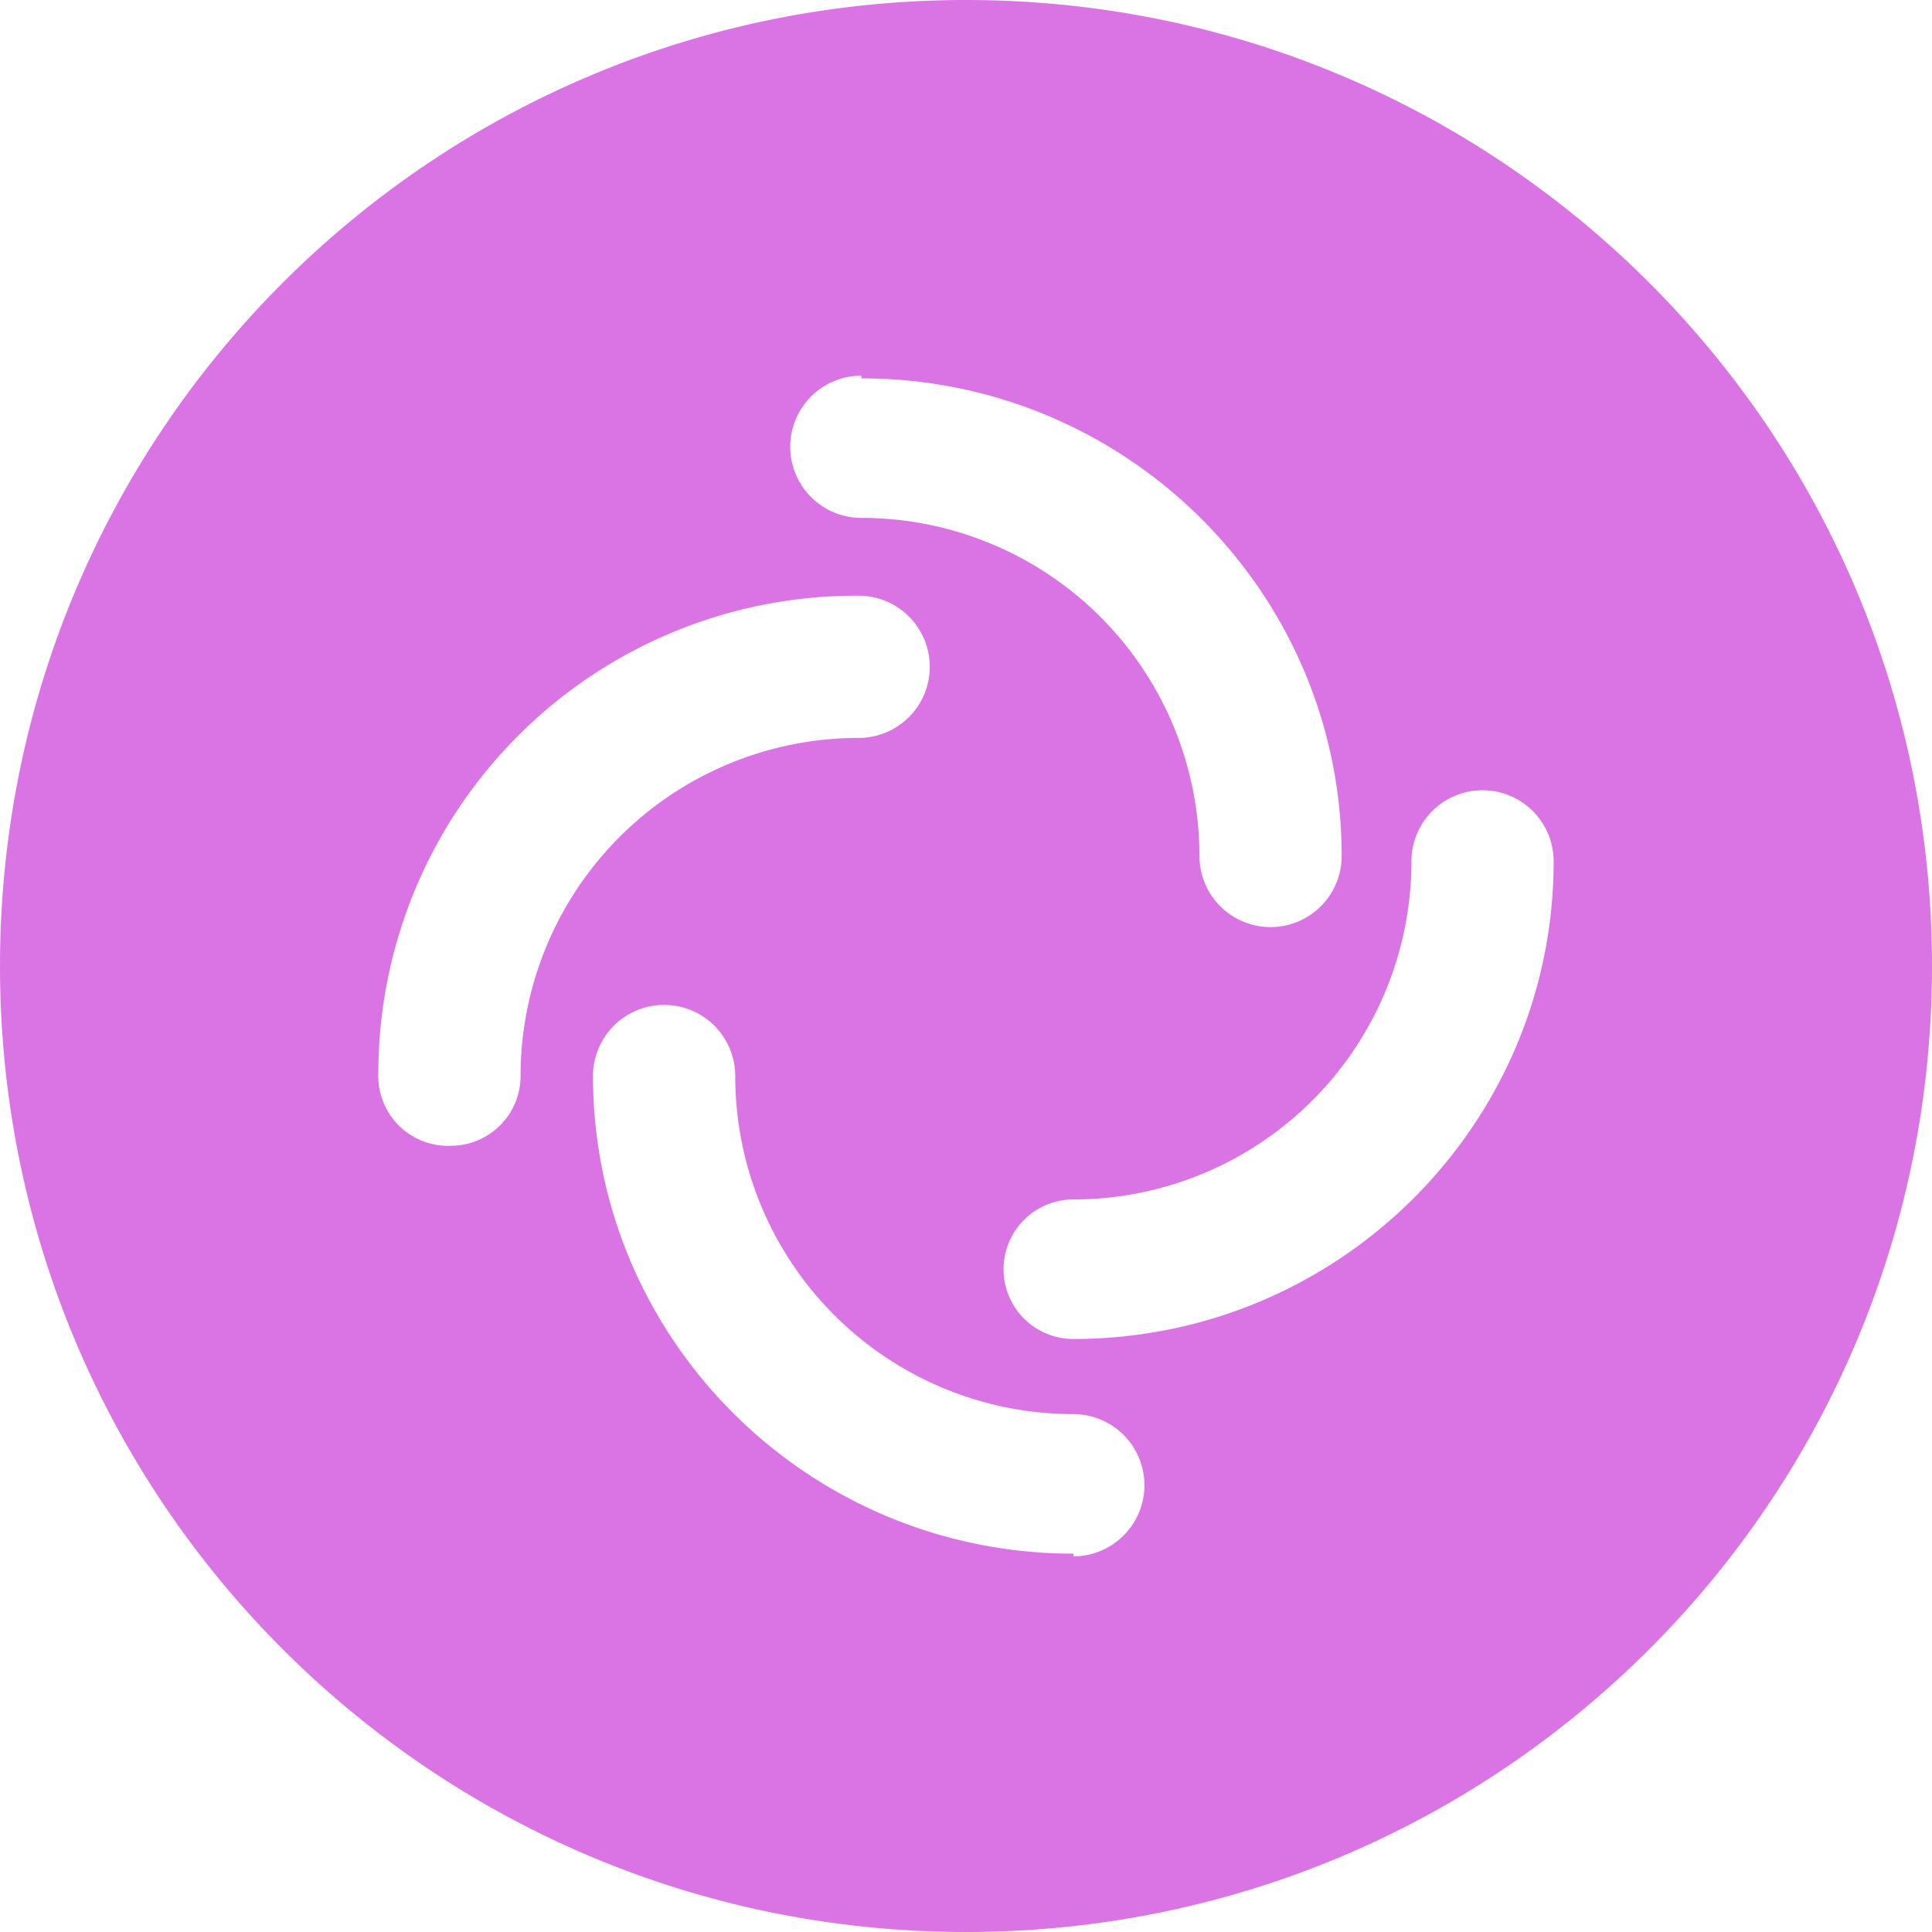
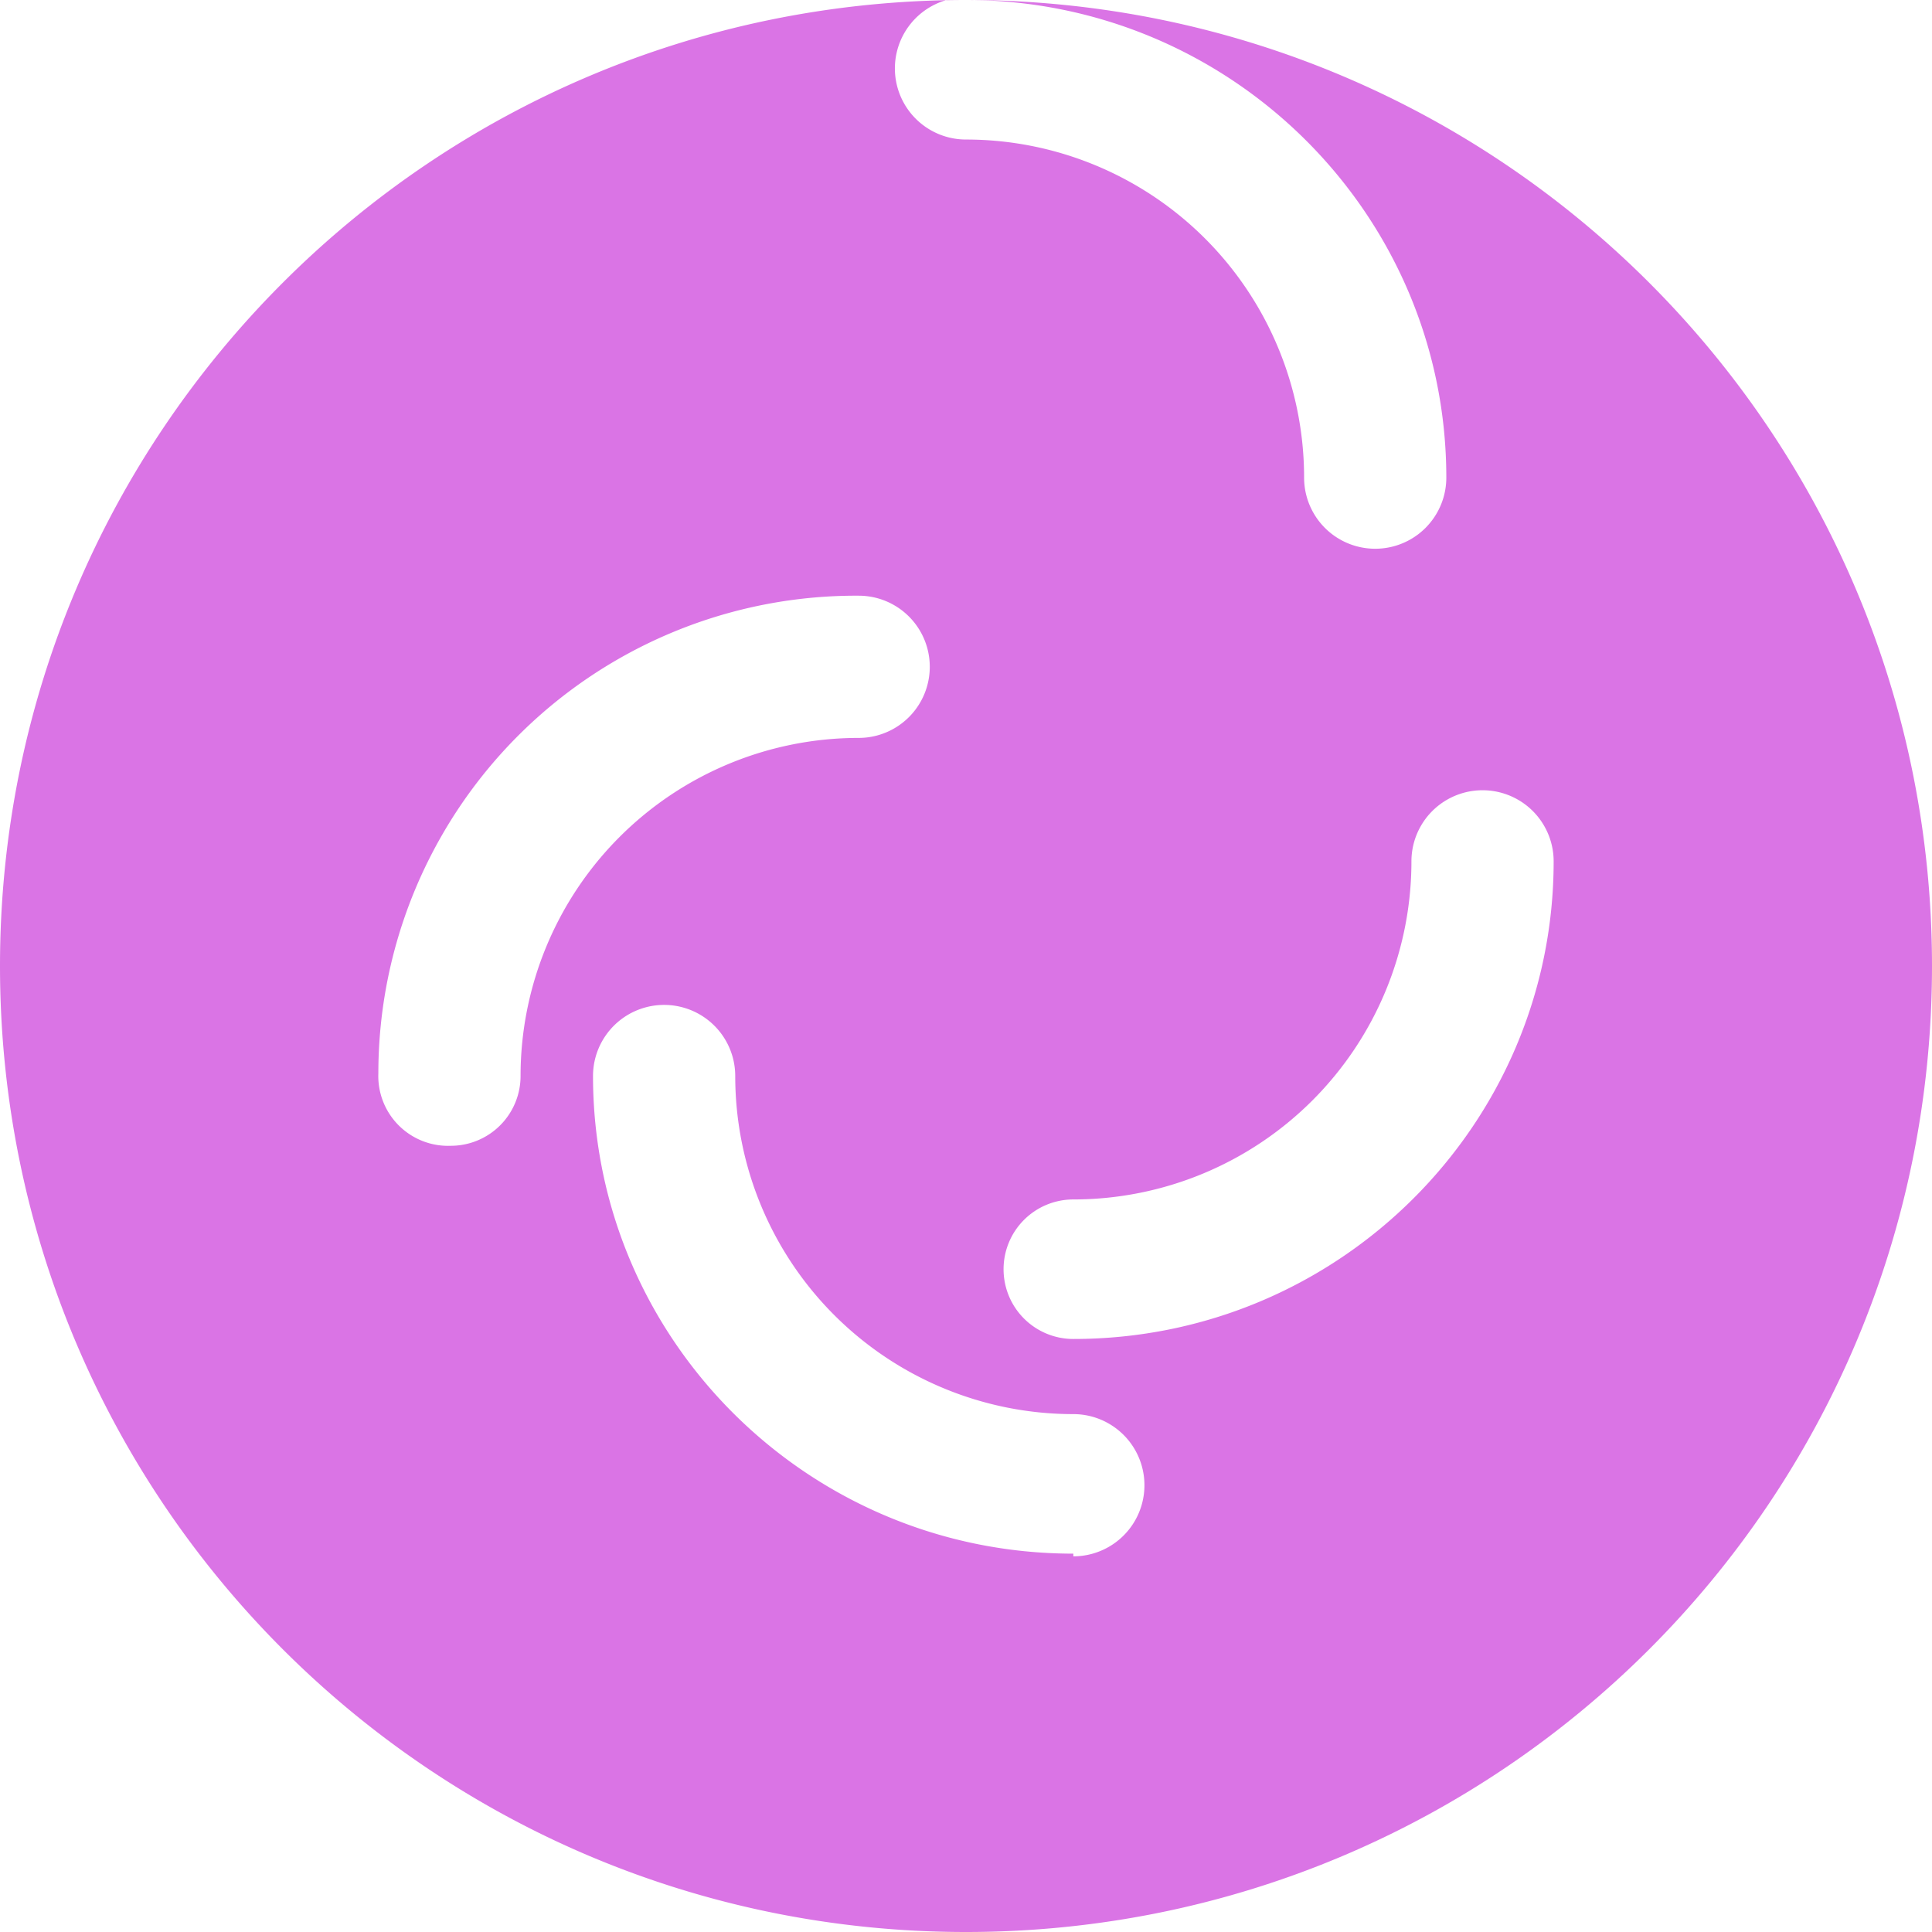
<svg xmlns="http://www.w3.org/2000/svg" xmlns:ns1="http://sodipodi.sourceforge.net/DTD/sodipodi-0.dtd" xmlns:ns2="http://www.inkscape.org/namespaces/inkscape" fill="#000000" width="24" height="24" viewBox="0 0 0.72 0.72" role="img" version="1.1" id="svg18181" ns1:docname="element.svg" ns2:version="1.2.2 (b0a8486541, 2022-12-01)">
  <defs id="defs18185" />
  <ns1:namedview id="namedview18183" pagecolor="#da74e5" bordercolor="#000000" borderopacity="0.25" ns2:showpageshadow="2" ns2:pageopacity="0.0" ns2:pagecheckerboard="true" ns2:deskcolor="#d1d1d1" showgrid="false" ns2:zoom="22.5" ns2:cx="17.4" ns2:cy="17.355556" ns2:window-width="3390" ns2:window-height="1341" ns2:window-x="0" ns2:window-y="0" ns2:window-maximized="0" ns2:current-layer="svg18181" />
-   <path d="M 0.36,0 C 0.161,0 0,0.161 0,0.36 0,0.559 0.161,0.72 0.36,0.72 0.559,0.72 0.72,0.559 0.72,0.36 0.72,0.161 0.559,0 0.36,0 Z M 0.321,0.141 c 0.099,0 0.179,0.08 0.179,0.178 a 0.026,0.026 0 0 1 -0.053,0 0.126,0.126 0 0 0 -0.126,-0.126 0.026,0.026 0 1 1 0,-0.053 z M 0.168,0.427 A 0.026,0.026 0 0 1 0.141,0.4 0.178,0.178 0 0 1 0.32,0.222 a 0.026,0.026 0 1 1 0,0.053 0.126,0.126 0 0 0 -0.126,0.126 0.026,0.026 0 0 1 -0.026,0.026 z m 0.232,0.152 c -0.099,0 -0.179,-0.08 -0.179,-0.178 a 0.026,0.026 0 0 1 0.053,0 0.126,0.126 0 0 0 0.126,0.126 0.026,0.026 0 1 1 0,0.053 z m 0,-0.08 a 0.026,0.026 0 0 1 -0.026,-0.026 0.026,0.026 0 0 1 0.026,-0.026 0.126,0.126 0 0 0 0.126,-0.126 0.026,0.026 0 0 1 0.053,0 c 0,0.098 -0.08,0.178 -0.179,0.178 z" id="path18179" style="fill:#da74e5;fill-opacity:1;stroke-width:0.03" />
+   <path d="M 0.36,0 C 0.161,0 0,0.161 0,0.36 0,0.559 0.161,0.72 0.36,0.72 0.559,0.72 0.72,0.559 0.72,0.36 0.72,0.161 0.559,0 0.36,0 Z c 0.099,0 0.179,0.08 0.179,0.178 a 0.026,0.026 0 0 1 -0.053,0 0.126,0.126 0 0 0 -0.126,-0.126 0.026,0.026 0 1 1 0,-0.053 z M 0.168,0.427 A 0.026,0.026 0 0 1 0.141,0.4 0.178,0.178 0 0 1 0.32,0.222 a 0.026,0.026 0 1 1 0,0.053 0.126,0.126 0 0 0 -0.126,0.126 0.026,0.026 0 0 1 -0.026,0.026 z m 0.232,0.152 c -0.099,0 -0.179,-0.08 -0.179,-0.178 a 0.026,0.026 0 0 1 0.053,0 0.126,0.126 0 0 0 0.126,0.126 0.026,0.026 0 1 1 0,0.053 z m 0,-0.08 a 0.026,0.026 0 0 1 -0.026,-0.026 0.026,0.026 0 0 1 0.026,-0.026 0.126,0.126 0 0 0 0.126,-0.126 0.026,0.026 0 0 1 0.053,0 c 0,0.098 -0.08,0.178 -0.179,0.178 z" id="path18179" style="fill:#da74e5;fill-opacity:1;stroke-width:0.03" />
</svg>